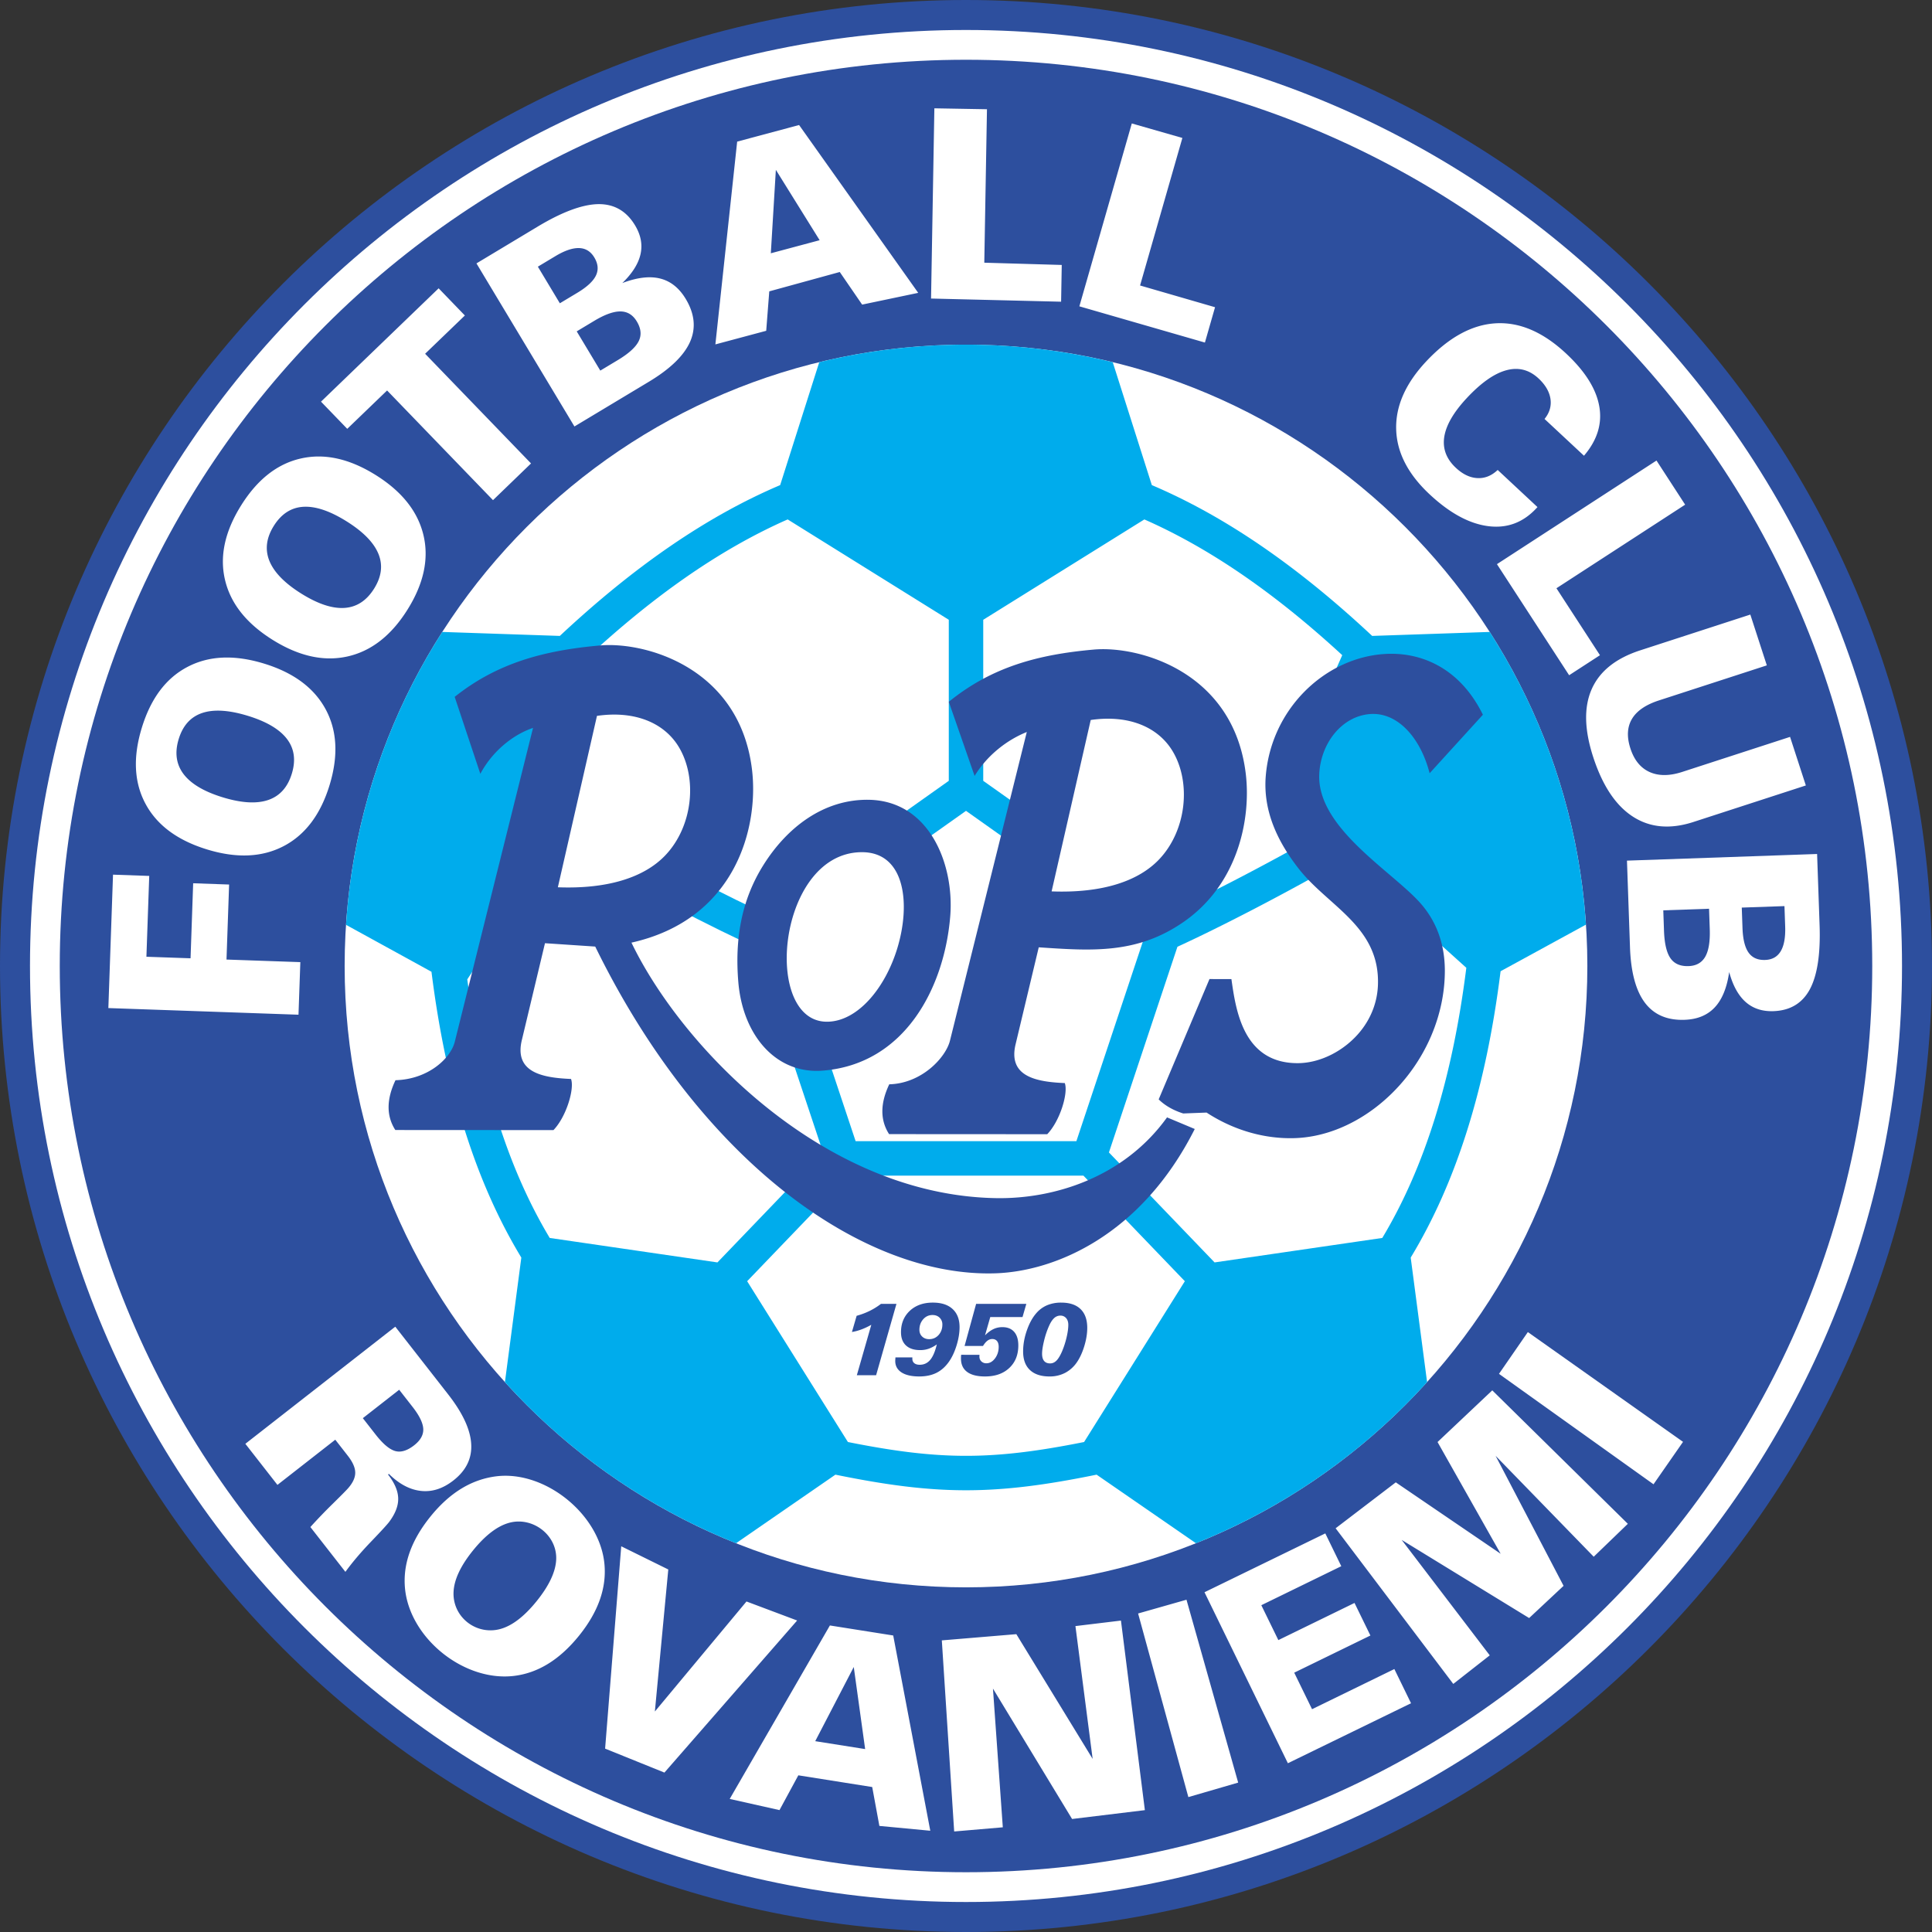
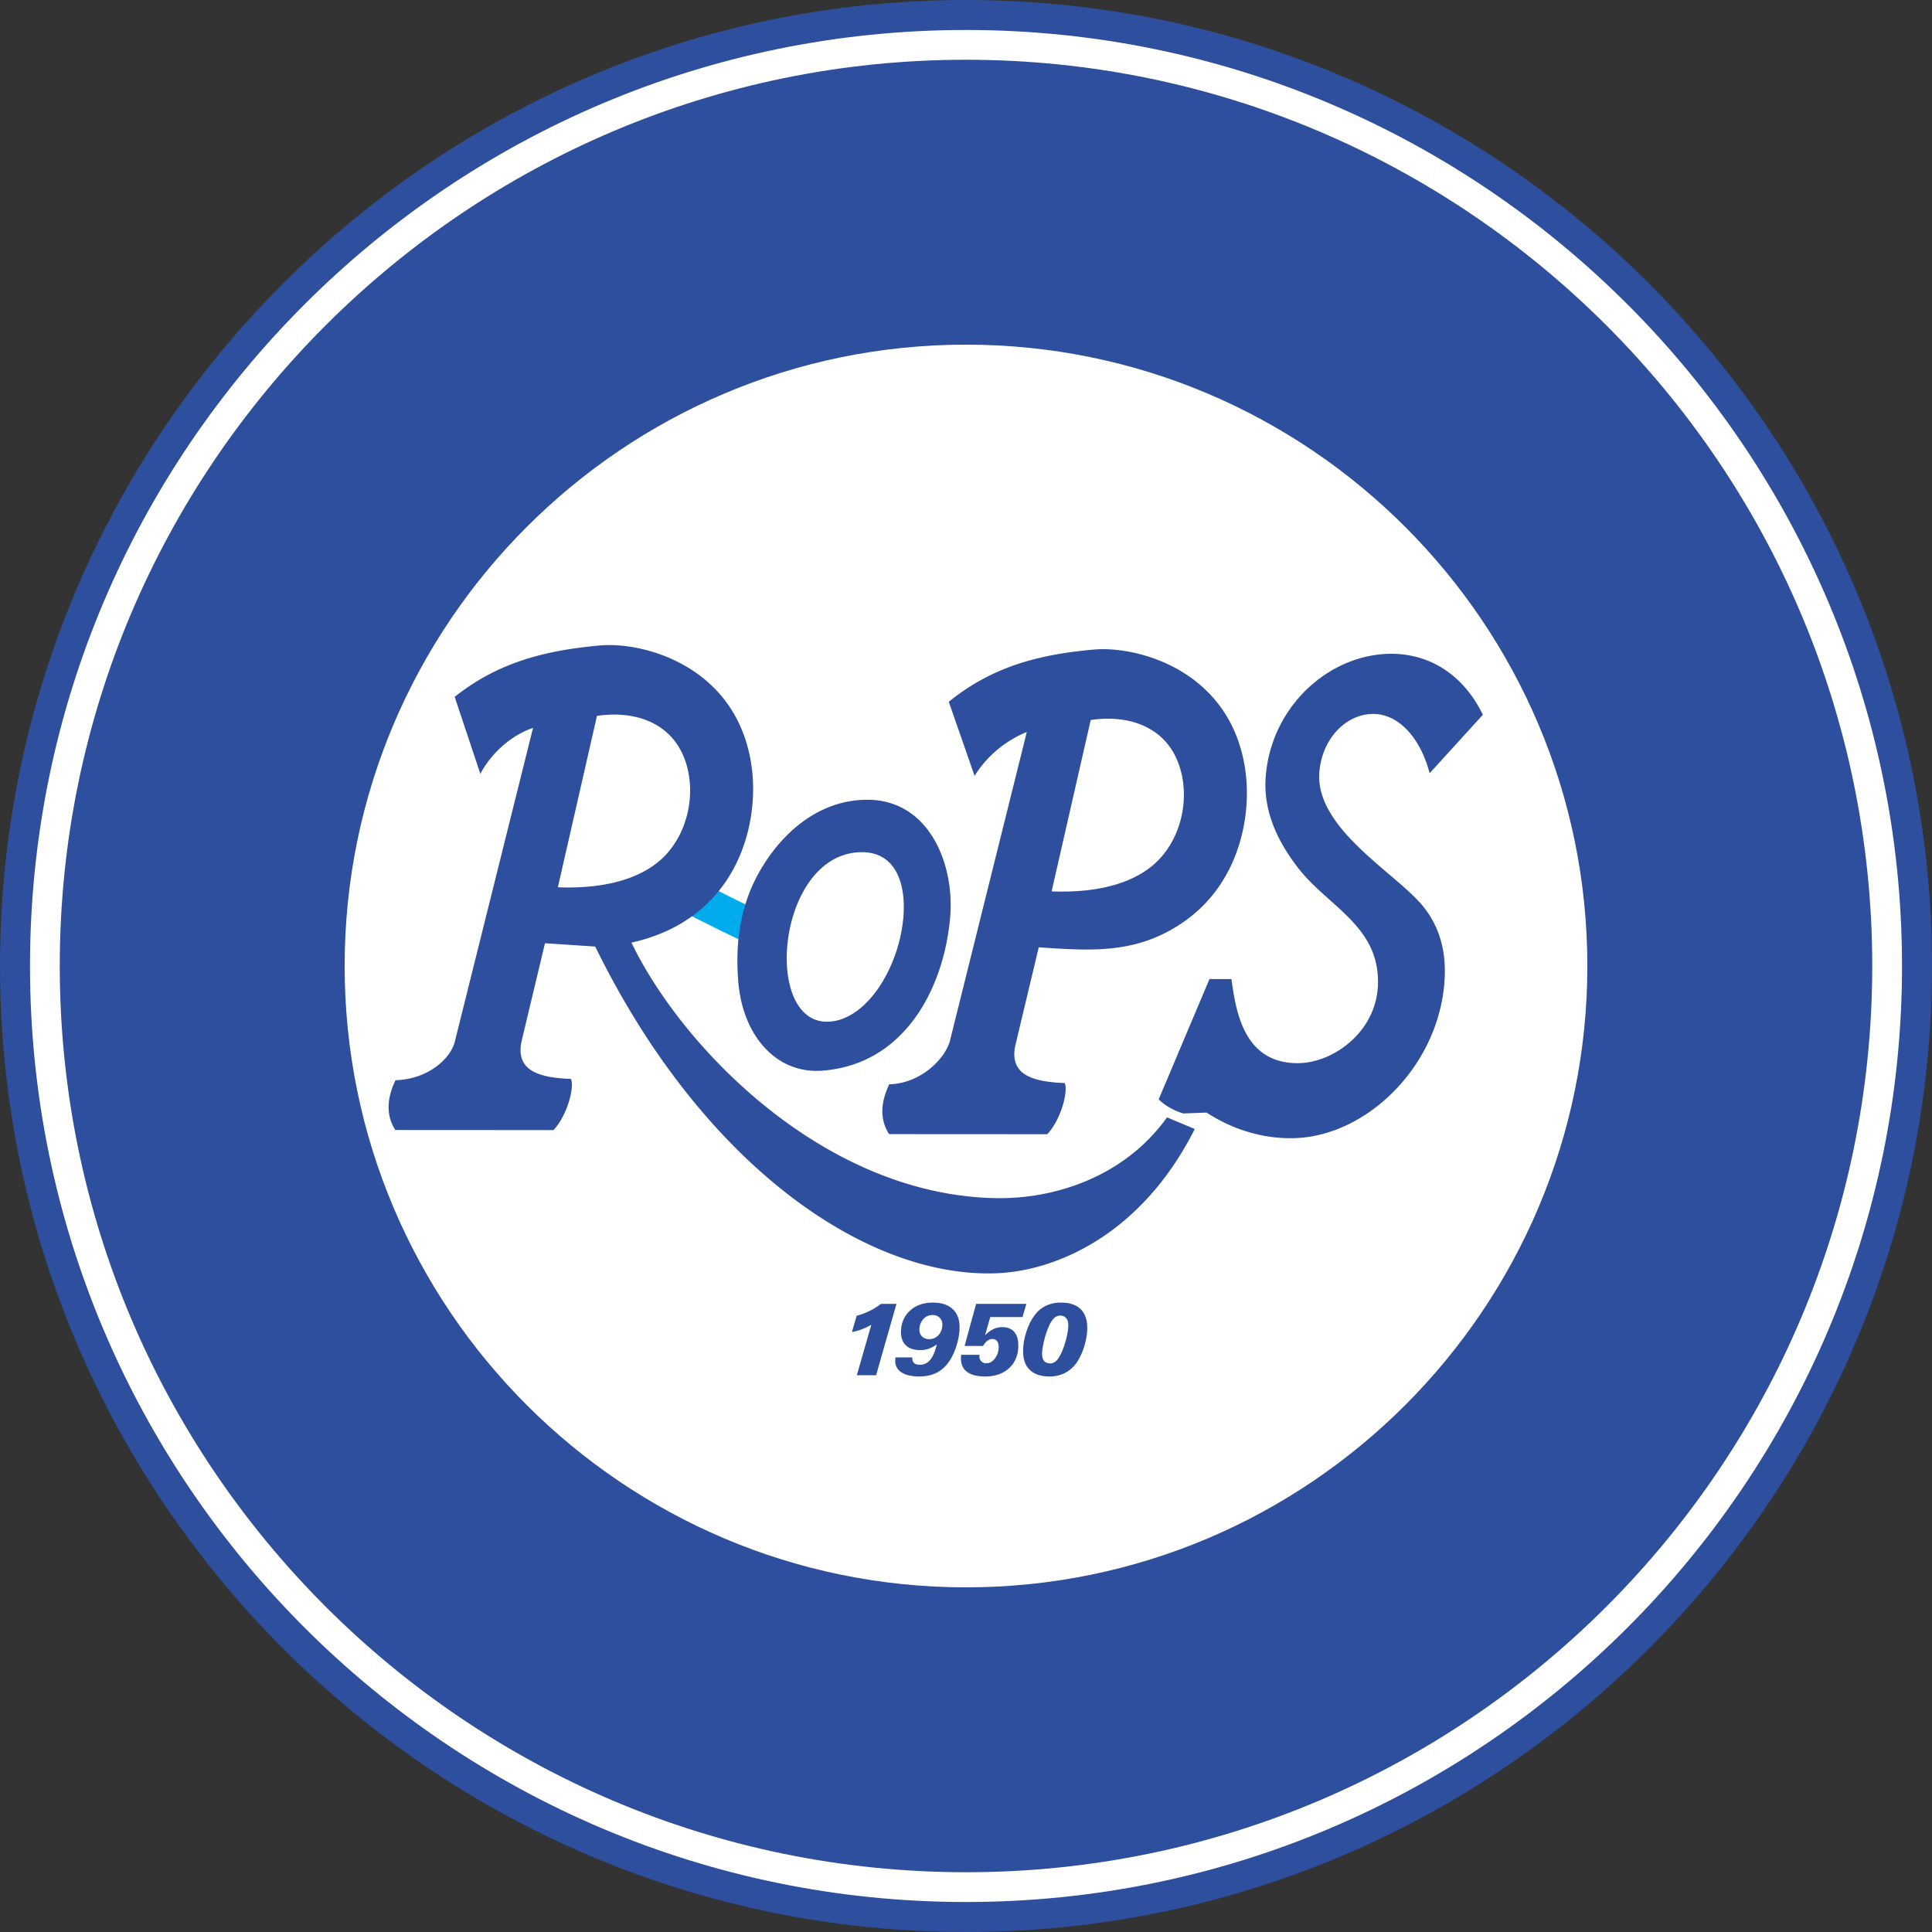
<svg xmlns="http://www.w3.org/2000/svg" width="2500" height="2500" viewBox="0 0 211.421 211.421">
  <rect x="0" y="0" width="211.421" height="211.421" fill="#333333" stroke="none" />
  <path d="M0 105.71C0 164 47.421 211.421 105.71 211.421S211.421 164 211.421 105.71C211.421 47.421 164 0 105.71 0S0 47.421 0 105.71z" fill="#2d4f9e" />
  <path d="M3.282 105.71c0-56.479 45.95-102.429 102.429-102.429S208.14 49.231 208.14 105.71s-45.95 102.429-102.429 102.429c-56.48 0-102.429-45.949-102.429-102.429z" fill="#fff" />
  <path d="M6.54 105.71c0 54.684 44.488 99.171 99.171 99.171s99.171-44.487 99.171-99.171c0-54.683-44.488-99.171-99.171-99.171S6.54 51.028 6.54 105.71z" fill="#2d4f9e" />
  <path d="M37.715 105.71c0-37.493 30.502-67.995 67.995-67.995s67.996 30.502 67.996 67.995c0 37.493-30.503 67.996-67.996 67.996s-67.995-30.502-67.995-67.996z" fill="#fff" />
  <g fill="#00acec">
    <path d="M73.737 99.241c3.617 1.888 7.037 3.566 9.63 4.726l1.539-3.441c-2.526-1.13-5.873-2.773-9.425-4.627l-1.744 3.342z" />
-     <path d="M164.211 106.284l9.341-5.1a67.549 67.549 0 0 0-10.532-32.03l-12.862.435c-8.212-7.682-16.147-13.115-24.112-16.503l-4.278-13.45c-5.151-1.252-10.527-1.92-16.058-1.92s-10.907.668-16.058 1.92l-4.278 13.45c-7.963 3.388-15.899 8.821-24.112 16.503l-12.861-.435a67.55 67.55 0 0 0-10.533 32.052l9.349 5.136c1.598 12.736 4.836 23.035 9.832 31.277l-1.794 13.624a68.28 68.28 0 0 0 25.292 17.635l10.873-7.504c11.146 2.276 17.435 2.276 28.582 0l10.874 7.504a68.28 68.28 0 0 0 25.292-17.635l-1.793-13.624c5.001-8.254 8.241-18.573 9.836-31.335zm-42.86 19.83l7.498-22.509c4.858-2.225 12.094-5.976 18.39-9.604l13.223 11.906c-1.519 12.084-4.549 21.82-9.196 29.563l-18.354 2.678-11.561-12.034zm-27.719-1.234l-3.755-11.276-3.577 1.192 3.77 11.318-11.56 12.034-18.353-2.678c-4.482-7.469-7.455-16.801-9.023-28.297l10.411-15.694 1.8-18.669c7.835-7.407 15.358-12.668 22.851-15.969l17.631 10.982v17.625l-6.638 4.705 2.18 3.075 6.343-4.496 5.933 4.205 2.18-3.076-6.228-4.414V67.824l17.632-10.982c7.111 3.133 14.249 8.031 21.654 14.854l-5.938 13.478 3.998 5.802c-6.423 3.684-13.775 7.47-18.427 9.551l.522 1.167-1.373-.457-7.875 23.643H93.632zm-.844 32.922l-11.027-17.597 11.101-11.556h25.697l11.101 11.556-11.027 17.597c-10.079 2.014-15.767 2.014-25.845 0z" />
  </g>
  <path d="M156.446 84.615c-1.009-3.905-3.503-6.667-6.462-6.479-3.106.197-5.467 3.173-5.617 6.592-.257 5.793 7.76 10.486 10.946 13.969 1.866 2.039 2.798 4.596 2.798 7.536 0 2.387-.514 4.819-1.486 7.102-2.691 6.319-8.731 11.023-14.962 11.213-3.201.098-6.589-.816-9.627-2.798l-2.554.098c-1.064-.333-1.99-.853-2.687-1.541l5.559-13.168 2.4.005c.476 3.299 1.243 9.199 7.237 9.199 2.548 0 5.208-1.412 6.89-3.501 1.224-1.52 1.844-3.285 1.908-5.047.232-6.416-5.431-8.572-8.694-12.762-2.23-2.864-3.896-6.225-3.583-10.101.588-7.272 6.341-12.834 12.812-13.351 4.082-.326 8.413 1.463 10.95 6.633l-5.828 6.401zm-42.775 19.051l-2.515 10.534c-.904 3.594 2.195 4.19 5.365 4.322.396 1.065-.508 4.126-1.921 5.596l-17.306-.01c-.987-1.533-.98-3.35.018-5.451 3.581-.094 6.212-2.963 6.652-4.808l8.4-33.745c-2.121.851-4.303 2.498-5.712 4.807l-2.824-8.111c4.692-3.807 9.733-5.174 15.871-5.717 4.963-.439 15.285 2.431 16.627 13.591.583 4.851-.79 12.056-6.819 16.225-5.109 3.532-10.044 3.155-15.836 2.767zm5.688-24.876l-4.28 18.756c5.52.209 9.478-1.105 11.75-3.487 3.034-3.18 3.538-8.443 1.494-11.853-1.586-2.643-4.794-4.02-8.964-3.416zM90.01 117.162c-5.106.394-8.73-3.881-9.215-9.694-.386-4.645.312-8.866 2.673-12.688 2.66-4.303 6.74-7.348 11.628-7.258 6.632.121 9.358 7.097 8.887 12.774-.637 7.698-4.901 16.168-13.973 16.866zm.55-5.354c3.316-.055 6.307-3.696 7.628-8.021 1.498-4.901.852-10.552-3.89-10.531-4.769.021-7.527 4.985-8.095 9.772-.532 4.496.87 8.837 4.357 8.78zm-25.424-8.224l-5.498-.368-2.516 10.534c-.904 3.593 2.196 4.191 5.365 4.322.397 1.065-.508 4.126-1.921 5.596l-17.306-.01c-.986-1.532-.98-3.35.019-5.45 3.581-.094 6.057-2.395 6.497-4.24l8.555-34.314c-2.18.732-4.444 2.543-5.767 5.026l-2.808-8.42c4.682-3.734 9.824-5.088 15.91-5.627 4.963-.438 15.285 2.431 16.627 13.591.75 6.237-1.735 16.366-13.192 18.93 5.498 11.427 21.079 27.664 39.933 27.959 6.286.099 13.938-2.246 18.676-8.837l3.033 1.271c-5.895 11.7-15.349 15.58-21.805 15.792-14.275.472-32.144-11.947-43.802-35.755zm.191-25.245l-4.28 18.757c5.521.209 9.479-1.105 11.75-3.487 3.033-3.18 3.538-8.442 1.493-11.853-1.585-2.643-4.793-4.02-8.963-3.417zM93.765 150.492l1.583-5.518c-.377.211-.74.383-1.09.511-.351.13-.693.222-1.029.276l.514-1.772c.515-.142.99-.322 1.425-.536a7.442 7.442 0 0 0 1.241-.771H98.1l-2.227 7.811h-2.108v-.001zm9.359-5.539a1.01 1.01 0 0 0-.301-.757c-.202-.196-.46-.292-.777-.292-.405 0-.746.154-1.021.467-.275.312-.413.695-.413 1.147 0 .302.099.549.299.74.198.192.454.288.768.288.413 0 .757-.152 1.033-.456.273-.306.412-.685.412-1.137zm-.608 2.166a3.51 3.51 0 0 1-.889.474 2.796 2.796 0 0 1-.923.151c-.675 0-1.196-.17-1.56-.508-.365-.34-.547-.824-.547-1.452 0-.955.319-1.733.96-2.337.641-.601 1.483-.902 2.525-.902.931 0 1.652.232 2.16.702.51.469.764 1.13.764 1.983 0 .621-.108 1.286-.325 1.994-.218.708-.495 1.3-.829 1.778-.387.555-.845.964-1.375 1.229-.528.263-1.154.396-1.877.396-.839 0-1.487-.147-1.945-.442-.458-.298-.688-.716-.688-1.255 0-.032.003-.105.011-.213.003-.069.008-.129.011-.175h1.85v.152c0 .206.071.365.213.481.142.114.34.172.592.172.467 0 .85-.178 1.149-.535.299-.354.54-.918.723-1.693zm3.038.174l1.265-4.612h5.494l-.417 1.444h-3.529l-.575 2.002c.31-.31.617-.536.918-.68.301-.144.627-.217.982-.217.556 0 .988.174 1.291.519.302.348.453.841.453 1.478 0 1.03-.328 1.853-.988 2.471-.657.619-1.543.929-2.656.929-.861 0-1.516-.167-1.961-.499-.447-.331-.671-.82-.671-1.467 0-.106.002-.187.006-.244.003-.057.01-.111.017-.161l2.008.005c-.003.027-.007.054-.009.084-.002.032-.002.069-.002.112 0 .213.072.386.214.523a.757.757 0 0 0 .547.206c.362 0 .676-.18.945-.537.267-.358.401-.779.401-1.264 0-.273-.061-.484-.183-.632-.123-.147-.296-.222-.523-.222a.854.854 0 0 0-.523.183c-.163.123-.325.316-.489.577h-2.015v.002zm8.482.845c0 .35.074.615.222.792.147.179.369.269.659.269.26 0 .491-.103.695-.308.206-.208.408-.544.61-1.011a9.396 9.396 0 0 0 .497-1.538c.125-.532.187-.988.187-1.367 0-.306-.08-.551-.24-.734a.802.802 0 0 0-.636-.272.978.978 0 0 0-.682.281c-.202.187-.391.478-.561.873-.22.493-.4 1.033-.54 1.621-.141.591-.211 1.054-.211 1.394zm.826 2.49c-.938 0-1.654-.235-2.154-.706-.499-.471-.747-1.147-.747-2.031 0-.751.136-1.519.408-2.301.272-.783.618-1.412 1.037-1.89a3.223 3.223 0 0 1 1.177-.865 3.912 3.912 0 0 1 1.54-.289c.926 0 1.634.235 2.122.708.489.473.734 1.16.734 2.06 0 .625-.109 1.293-.326 2.004-.218.71-.492 1.306-.828 1.784a3.543 3.543 0 0 1-1.276 1.136 3.62 3.62 0 0 1-1.687.39z" fill="#2d4f9e" />
  <g fill="#fff">
-     <path d="M180.946 162.427l-16.911-12.084 3.159-4.573 16.982 12.013-3.23 4.644zM159.033 184.273l-12.874-17.032 6.583-5.026 11.477 7.817-6.907-12.229 5.989-5.655 14.835 14.604-3.734 3.602-10.737-11.042 7.438 14.228-3.768 3.525-13.949-8.552 9.639 12.634-3.992 3.126zM140.935 192.953l-9.125-18.712 13.219-6.439 1.75 3.589-8.751 4.269 1.863 3.818 8.335-4.065 1.739 3.563-8.337 4.066 1.95 3.997 9.008-4.393 1.825 3.742-13.476 6.565zM130.043 196.658l-5.499-20.092 5.294-1.506 5.657 20.012-5.452 1.586zM104.417 200.42l-1.352-20.911 8.154-.681 8.351 13.651-1.884-14.535 4.981-.602 2.618 20.744-7.966.968-8.658-14.269 1.078 15.179-5.322.456zM66.218 191.354l1.765-22.142 5.148 2.537-1.468 15.543 10.026-12.04 5.543 2.082-14.523 16.642-6.491-2.622zM191.54 67.253l1.806 5.559-11.799 3.833c-1.449.47-2.44 1.147-2.962 2.031-.524.884-.579 1.961-.167 3.23.412 1.27 1.113 2.131 2.098 2.576.986.445 2.176.443 3.574-.011l11.798-3.833 1.728 5.315-12.294 3.994c-2.543.827-4.754.633-6.634-.584-1.879-1.214-3.325-3.388-4.342-6.518-.975-3.001-1.029-5.476-.162-7.435.868-1.959 2.637-3.375 5.313-4.244l12.043-3.913zM163.812 61.736l17.46-11.338 3.136 4.829-14.085 9.147 4.763 7.327-3.374 2.191-7.9-12.156zM168.248 55.491l-.134.144c-1.456 1.562-3.213 2.209-5.274 1.94-2.062-.27-4.188-1.422-6.387-3.473-2.372-2.211-3.596-4.585-3.667-7.116-.072-2.531 1.012-4.999 3.249-7.398 2.471-2.65 5.016-4.051 7.633-4.208 2.612-.153 5.18.944 7.699 3.294 2.09 1.948 3.306 3.879 3.642 5.787.34 1.911-.221 3.713-1.672 5.41l-4.317-4.025c.55-.674.763-1.404.65-2.194-.12-.79-.555-1.539-1.306-2.238-1.025-.956-2.201-1.256-3.525-.896-1.327.357-2.771 1.375-4.329 3.046-1.446 1.55-2.262 2.963-2.463 4.245-.197 1.285.227 2.412 1.273 3.388.759.707 1.542 1.082 2.354 1.121.81.043 1.549-.255 2.22-.889l4.354 4.062zM118.116 33.521l5.738-20.012 5.535 1.587-4.63 16.145 8.205 2.378-1.109 3.867-13.739-3.965zM101.886 32.669l.363-20.816 5.756.101-.293 16.793 8.476.247-.07 4.022-14.232-.347zM53.95 54.732L42.36 42.73 38 46.928l-2.872-2.974L48 31.55l2.871 2.974-4.35 4.188 11.59 12.002-4.161 4.018zM32.665 111.041l-20.807-.727.51-14.599 3.963.138-.309 8.845 4.83.169.286-8.21 3.934.138-.286 8.21 8.08.282-.201 5.754zM94.674 191.404l-1.246-8.983-4.217 8.118 5.463.865zm-14.82 5.455l10.963-18.983 6.929 1.097 4.056 21.367-5.571-.528-.784-4.256-8.085-1.281-2.062 3.806-5.446-1.222zM26.849 157.997l16.406-12.817 5.787 7.408c1.587 2.031 2.429 3.837 2.521 5.417.098 1.581-.553 2.915-1.947 4.003-1.143.893-2.323 1.276-3.539 1.145-1.22-.129-2.396-.751-3.523-1.864l-.091.071c.715.915 1.086 1.774 1.111 2.58.027.811-.294 1.667-.969 2.58-.195.268-.857.993-1.986 2.169-1.129 1.175-2.068 2.282-2.821 3.322l-3.833-4.905a58.01 58.01 0 0 1 2.424-2.523c.937-.922 1.505-1.493 1.708-1.727.523-.598.782-1.167.776-1.706-.002-.543-.276-1.16-.819-1.855l-1.364-1.747-6.329 4.945-3.512-4.496zm12.856-2.805l1.397 1.788c.804 1.029 1.519 1.632 2.146 1.808.624.174 1.316-.037 2.071-.627.688-.538 1.021-1.127 1-1.772-.023-.648-.408-1.454-1.158-2.415l-1.478-1.891-3.978 3.109zM51.765 169.664c-1.349 1.667-2.058 3.17-2.13 4.507a3.963 3.963 0 0 0 1.167 3.05 4.062 4.062 0 0 0 3.956 1.04c1.285-.354 2.604-1.363 3.954-3.029 1.354-1.674 2.07-3.178 2.15-4.508.075-1.267-.479-2.397-1.354-3.168-.992-.874-2.399-1.289-3.772-.918-1.296.349-2.621 1.361-3.971 3.026zm-4.645-3.725c2.134-2.636 4.522-4.042 7.154-4.38 2.741-.353 5.668.748 7.933 2.646 2.128 1.782 3.673 4.266 3.933 6.905.26 2.641-.662 5.273-2.796 7.91-2.125 2.624-4.511 4.084-7.158 4.383-2.882.325-5.896-.853-8.171-2.847-2.006-1.758-3.438-4.149-3.692-6.701-.261-2.654.671-5.291 2.797-7.916zM32.974 64.959c1.818 1.136 3.396 1.657 4.732 1.565 1.335-.091 2.413-.798 3.235-2.114.817-1.307.975-2.578.466-3.811-.508-1.232-1.67-2.418-3.489-3.554-1.826-1.141-3.406-1.668-4.736-1.585-1.33.083-2.403.782-3.221 2.089-.822 1.315-.98 2.597-.477 3.838.509 1.243 1.672 2.436 3.49 3.572zm-3.131 5.066c-2.877-1.797-4.612-3.984-5.219-6.568-.61-2.58-.02-5.296 1.759-8.144 1.775-2.84 3.955-4.557 6.541-5.14 2.588-.587 5.314.014 8.19 1.811 2.865 1.791 4.604 3.979 5.224 6.571.618 2.584.039 5.302-1.736 8.142-1.774 2.839-3.963 4.551-6.562 5.137-2.602.584-5.332-.02-8.197-1.809zM61.265 33.188l1.913-1.148c1.065-.641 1.742-1.272 2.038-1.894.295-.621.238-1.278-.179-1.972-.4-.665-.954-1.006-1.668-1.027-.715-.02-1.582.276-2.598.887l-1.912 1.148 2.406 4.006zm1.597 13.481L52.139 28.824l6.69-4.02c2.693-1.618 4.909-2.438 6.646-2.465 1.736-.02 3.078.753 4.023 2.327.63 1.049.829 2.099.596 3.144-.232 1.045-.896 2.101-1.993 3.165 1.629-.619 3.01-.78 4.15-.492s2.068 1.028 2.791 2.23c.98 1.631 1.134 3.196.466 4.706-.674 1.506-2.178 2.961-4.516 4.365l-8.13 4.885zm2.83-6.113l1.912-1.149c1.202-.722 1.965-1.416 2.292-2.079.327-.663.256-1.379-.208-2.151-.432-.719-1.022-1.084-1.777-1.096-.755-.013-1.719.33-2.887 1.032l-1.913 1.149 2.581 4.294zM24.381 87.254c2.05.627 3.709.721 4.976.287s2.125-1.396 2.578-2.88c.451-1.474.274-2.743-.536-3.801-.81-1.059-2.239-1.904-4.289-2.531-2.06-.629-3.722-.73-4.985-.305-1.264.424-2.119 1.377-2.57 2.852-.453 1.484-.275 2.762.532 3.831.811 1.069 2.244 1.92 4.294 2.547zm-1.714 5.704c-3.244-.992-5.486-2.655-6.741-4.993-1.256-2.334-1.39-5.111-.408-8.322.979-3.203 2.641-5.425 4.988-6.657 2.348-1.237 5.137-1.362 8.381-.371 3.229.988 5.477 2.652 6.745 4.995 1.266 2.336 1.41 5.111.431 8.313-.979 3.202-2.649 5.422-5.009 6.661-2.363 1.237-5.157 1.361-8.387.374zM78.285 37.688l2.384-22.191 6.776-1.816 13.036 18.366-6.136 1.286-2.448-3.568-7.715 2.119-.335 4.315-5.562 1.489zm11.41-11.402l-4.792-7.7-.551 9.131 5.343-1.431zM182.015 99.619l.078 2.229c.049 1.401.286 2.405.708 3.013s1.082.893 1.983.861c.838-.029 1.442-.369 1.82-1.022.377-.655.544-1.663.497-3.026l-.077-2.229-5.009.174zm8.589-.3l.079 2.229c.043 1.242.268 2.141.668 2.701s1.003.828 1.812.799c.775-.027 1.342-.346 1.707-.961.364-.615.525-1.517.484-2.702l-.078-2.229-4.672.163zm-12.563-5.139l20.806-.727.273 7.8c.109 3.14-.248 5.476-1.067 7.008-.824 1.528-2.151 2.327-3.985 2.391-1.223.042-2.238-.293-3.039-1.002-.801-.71-1.403-1.803-1.802-3.278-.248 1.725-.777 3.011-1.581 3.868-.805.857-1.903 1.311-3.303 1.359-1.903.067-3.347-.557-4.342-1.873-.991-1.32-1.534-3.34-1.629-6.065l-.331-9.481z" />
-   </g>
+     </g>
</svg>